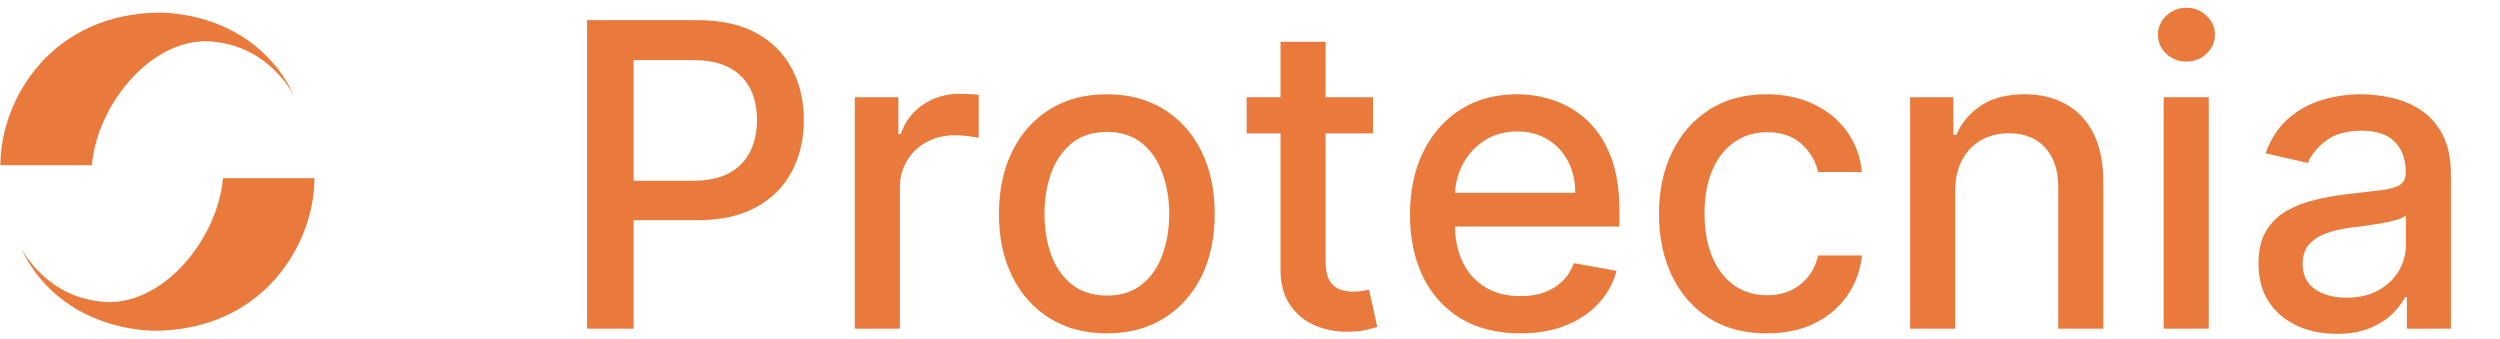
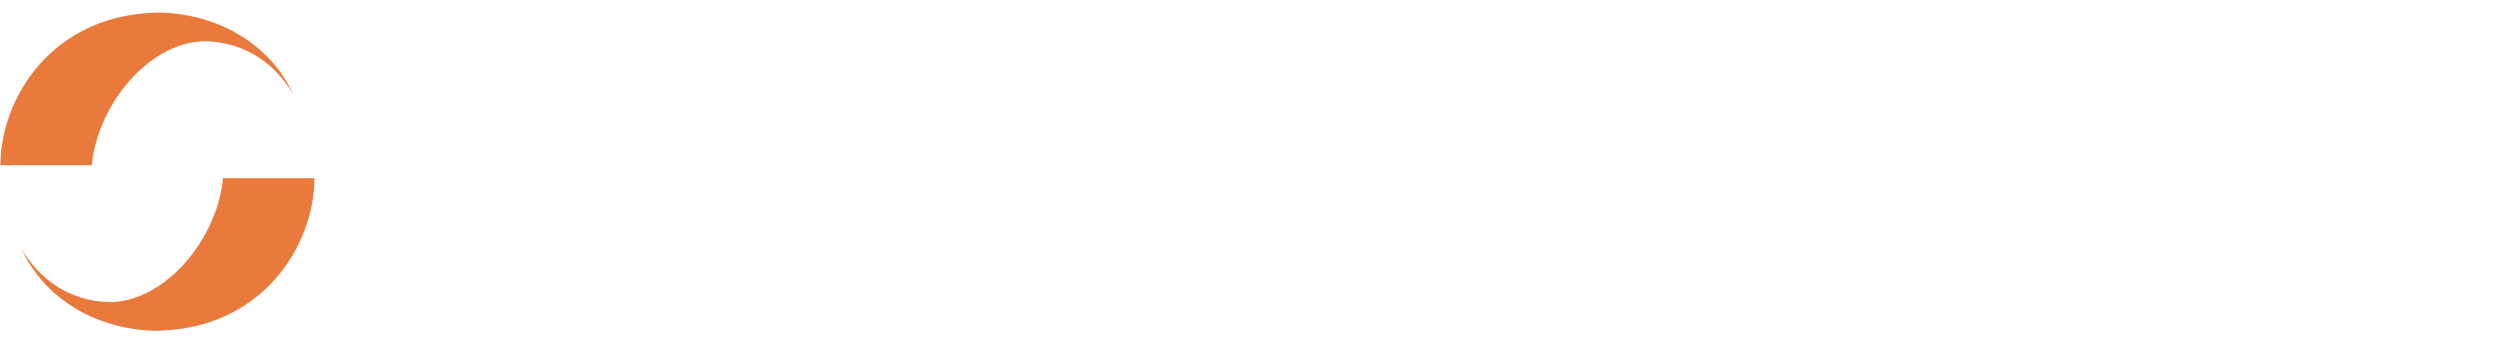
<svg xmlns="http://www.w3.org/2000/svg" width="199" height="27" viewBox="0 0 199 27" fill="none">
  <path fill-rule="evenodd" clip-rule="evenodd" d="M0.031 13.149H7.312C7.729 8.434 11.829 3.281 16.391 3.281C19.631 3.382 21.932 5.149 23.343 7.495C21.676 3.917 17.974 1.215 12.86 1C4.088 1 0.031 7.93 0.031 13.149Z" fill="#EA7A3C" />
  <path fill-rule="evenodd" clip-rule="evenodd" d="M25.031 14.181H17.751C17.334 18.896 13.233 24.049 8.672 24.049C5.431 23.948 3.13 22.181 1.72 19.835C3.386 23.413 7.088 26.115 12.202 26.33C20.974 26.33 25.031 19.4 25.031 14.181Z" fill="#EA7A3C" />
-   <path d="M46.73 26.164V1.603H55.484C57.395 1.603 58.978 1.95 60.234 2.646C61.489 3.341 62.428 4.293 63.052 5.5C63.676 6.7 63.987 8.051 63.987 9.554C63.987 11.065 63.672 12.424 63.04 13.631C62.416 14.831 61.473 15.782 60.21 16.486C58.955 17.181 57.375 17.529 55.472 17.529H49.452V14.387H55.137C56.344 14.387 57.323 14.179 58.075 13.763C58.827 13.34 59.378 12.764 59.73 12.036C60.082 11.309 60.258 10.481 60.258 9.554C60.258 8.626 60.082 7.803 59.73 7.083C59.378 6.364 58.823 5.8 58.063 5.392C57.311 4.985 56.32 4.781 55.089 4.781H50.435V26.164H46.73ZM68.044 26.164V7.743H71.51V10.669H71.702C72.038 9.678 72.629 8.898 73.477 8.331C74.332 7.755 75.3 7.467 76.379 7.467C76.603 7.467 76.867 7.475 77.171 7.491C77.483 7.507 77.726 7.527 77.902 7.551V10.981C77.758 10.941 77.503 10.897 77.135 10.849C76.767 10.793 76.399 10.765 76.031 10.765C75.184 10.765 74.428 10.945 73.765 11.305C73.109 11.657 72.59 12.148 72.206 12.78C71.822 13.404 71.63 14.115 71.63 14.915V26.164H68.044ZM88.105 26.536C86.378 26.536 84.871 26.14 83.584 25.349C82.297 24.557 81.297 23.45 80.586 22.026C79.874 20.603 79.518 18.94 79.518 17.037C79.518 15.127 79.874 13.456 80.586 12.024C81.297 10.593 82.297 9.482 83.584 8.69C84.871 7.899 86.378 7.503 88.105 7.503C89.832 7.503 91.339 7.899 92.627 8.69C93.914 9.482 94.913 10.593 95.625 12.024C96.337 13.456 96.692 15.127 96.692 17.037C96.692 18.94 96.337 20.603 95.625 22.026C94.913 23.45 93.914 24.557 92.627 25.349C91.339 26.14 89.832 26.536 88.105 26.536ZM88.117 23.526C89.237 23.526 90.164 23.23 90.9 22.638C91.635 22.047 92.179 21.259 92.531 20.276C92.891 19.292 93.07 18.209 93.07 17.025C93.07 15.85 92.891 14.771 92.531 13.787C92.179 12.796 91.635 12 90.9 11.401C90.164 10.801 89.237 10.501 88.117 10.501C86.99 10.501 86.055 10.801 85.311 11.401C84.575 12 84.028 12.796 83.668 13.787C83.316 14.771 83.14 15.85 83.14 17.025C83.14 18.209 83.316 19.292 83.668 20.276C84.028 21.259 84.575 22.047 85.311 22.638C86.055 23.23 86.99 23.526 88.117 23.526ZM109.294 7.743V10.621H99.232V7.743H109.294ZM101.93 3.329H105.516V20.755C105.516 21.451 105.62 21.974 105.828 22.326C106.036 22.67 106.304 22.906 106.631 23.034C106.967 23.154 107.331 23.214 107.723 23.214C108.011 23.214 108.262 23.194 108.478 23.154C108.694 23.114 108.862 23.082 108.982 23.058L109.63 26.02C109.422 26.1 109.126 26.18 108.742 26.26C108.358 26.348 107.879 26.396 107.303 26.404C106.36 26.42 105.48 26.252 104.665 25.9C103.849 25.548 103.189 25.005 102.686 24.269C102.182 23.534 101.93 22.61 101.93 21.499V3.329ZM121.002 26.536C119.187 26.536 117.624 26.148 116.313 25.372C115.01 24.589 114.002 23.49 113.291 22.075C112.587 20.651 112.235 18.984 112.235 17.073C112.235 15.187 112.587 13.524 113.291 12.084C114.002 10.645 114.994 9.522 116.265 8.714C117.544 7.907 119.039 7.503 120.75 7.503C121.79 7.503 122.797 7.675 123.772 8.019C124.748 8.363 125.623 8.902 126.399 9.638C127.174 10.373 127.786 11.329 128.234 12.504C128.681 13.671 128.905 15.091 128.905 16.762V18.033H114.262V15.346H125.391C125.391 14.403 125.2 13.568 124.816 12.84C124.432 12.104 123.892 11.525 123.197 11.101C122.509 10.677 121.702 10.465 120.774 10.465C119.767 10.465 118.887 10.713 118.136 11.209C117.392 11.697 116.816 12.336 116.409 13.128C116.009 13.911 115.809 14.763 115.809 15.682V17.781C115.809 19.012 116.025 20.06 116.457 20.923C116.896 21.787 117.508 22.446 118.292 22.902C119.075 23.35 119.991 23.574 121.038 23.574C121.718 23.574 122.337 23.478 122.897 23.286C123.457 23.086 123.94 22.79 124.348 22.398C124.756 22.006 125.068 21.523 125.283 20.947L128.677 21.559C128.406 22.558 127.918 23.434 127.214 24.185C126.519 24.929 125.643 25.508 124.588 25.924C123.54 26.332 122.345 26.536 121.002 26.536ZM140.643 26.536C138.86 26.536 137.325 26.132 136.038 25.325C134.759 24.509 133.775 23.386 133.088 21.954C132.4 20.523 132.056 18.884 132.056 17.037C132.056 15.166 132.408 13.515 133.112 12.084C133.815 10.645 134.807 9.522 136.086 8.714C137.365 7.907 138.872 7.503 140.607 7.503C142.007 7.503 143.254 7.763 144.349 8.283C145.445 8.794 146.328 9.514 147 10.441C147.679 11.369 148.083 12.452 148.211 13.691H144.721C144.529 12.828 144.089 12.084 143.402 11.461C142.722 10.837 141.811 10.525 140.667 10.525C139.668 10.525 138.793 10.789 138.041 11.317C137.297 11.836 136.718 12.58 136.302 13.547C135.886 14.507 135.678 15.642 135.678 16.953C135.678 18.297 135.882 19.456 136.29 20.431C136.698 21.407 137.273 22.162 138.017 22.698C138.769 23.234 139.652 23.502 140.667 23.502C141.347 23.502 141.963 23.378 142.514 23.13C143.074 22.874 143.542 22.51 143.918 22.038C144.301 21.567 144.569 20.999 144.721 20.335H148.211C148.083 21.527 147.695 22.59 147.048 23.526C146.4 24.461 145.533 25.197 144.445 25.732C143.366 26.268 142.099 26.536 140.643 26.536ZM155.632 15.226V26.164H152.046V7.743H155.488V10.741H155.716C156.139 9.766 156.803 8.982 157.706 8.391C158.618 7.799 159.765 7.503 161.148 7.503C162.404 7.503 163.503 7.767 164.446 8.295C165.39 8.814 166.121 9.59 166.641 10.621C167.161 11.653 167.421 12.928 167.421 14.447V26.164H163.835V14.879C163.835 13.543 163.487 12.5 162.791 11.748C162.096 10.989 161.14 10.609 159.925 10.609C159.094 10.609 158.354 10.789 157.706 11.149C157.067 11.509 156.559 12.036 156.183 12.732C155.816 13.42 155.632 14.251 155.632 15.226ZM172.23 26.164V7.743H175.816V26.164H172.23ZM174.041 4.901C173.417 4.901 172.881 4.693 172.434 4.277C171.994 3.853 171.774 3.349 171.774 2.766C171.774 2.174 171.994 1.67 172.434 1.255C172.881 0.831 173.417 0.619 174.041 0.619C174.664 0.619 175.196 0.831 175.636 1.255C176.084 1.67 176.307 2.174 176.307 2.766C176.307 3.349 176.084 3.853 175.636 4.277C175.196 4.693 174.664 4.901 174.041 4.901ZM186.001 26.572C184.833 26.572 183.778 26.356 182.835 25.924C181.891 25.485 181.144 24.849 180.592 24.017C180.048 23.186 179.776 22.166 179.776 20.959C179.776 19.92 179.976 19.064 180.376 18.393C180.776 17.721 181.316 17.189 181.995 16.798C182.675 16.406 183.434 16.11 184.274 15.91C185.113 15.71 185.969 15.558 186.84 15.454C187.944 15.326 188.839 15.223 189.527 15.143C190.214 15.055 190.714 14.915 191.026 14.723C191.338 14.531 191.494 14.219 191.494 13.787V13.703C191.494 12.656 191.198 11.845 190.606 11.269C190.022 10.693 189.151 10.405 187.992 10.405C186.784 10.405 185.833 10.673 185.137 11.209C184.45 11.736 183.974 12.324 183.71 12.972L180.34 12.204C180.74 11.085 181.324 10.181 182.091 9.494C182.867 8.798 183.758 8.295 184.765 7.983C185.773 7.663 186.832 7.503 187.944 7.503C188.679 7.503 189.459 7.591 190.282 7.767C191.114 7.935 191.889 8.247 192.609 8.702C193.336 9.158 193.932 9.81 194.396 10.657C194.86 11.497 195.091 12.588 195.091 13.931V26.164H191.589V23.645H191.446C191.214 24.109 190.866 24.565 190.402 25.013C189.938 25.46 189.343 25.832 188.615 26.128C187.888 26.424 187.016 26.572 186.001 26.572ZM186.78 23.694C187.772 23.694 188.619 23.498 189.323 23.106C190.034 22.714 190.574 22.202 190.942 21.571C191.318 20.931 191.506 20.247 191.506 19.52V17.145C191.378 17.273 191.13 17.393 190.762 17.505C190.402 17.609 189.99 17.701 189.527 17.781C189.063 17.853 188.611 17.921 188.171 17.985C187.732 18.041 187.364 18.089 187.068 18.129C186.373 18.217 185.737 18.365 185.161 18.573C184.594 18.78 184.138 19.08 183.794 19.472C183.458 19.856 183.29 20.367 183.29 21.007C183.29 21.895 183.618 22.566 184.274 23.022C184.929 23.47 185.765 23.694 186.78 23.694Z" fill="#EA7A3C" />
</svg>